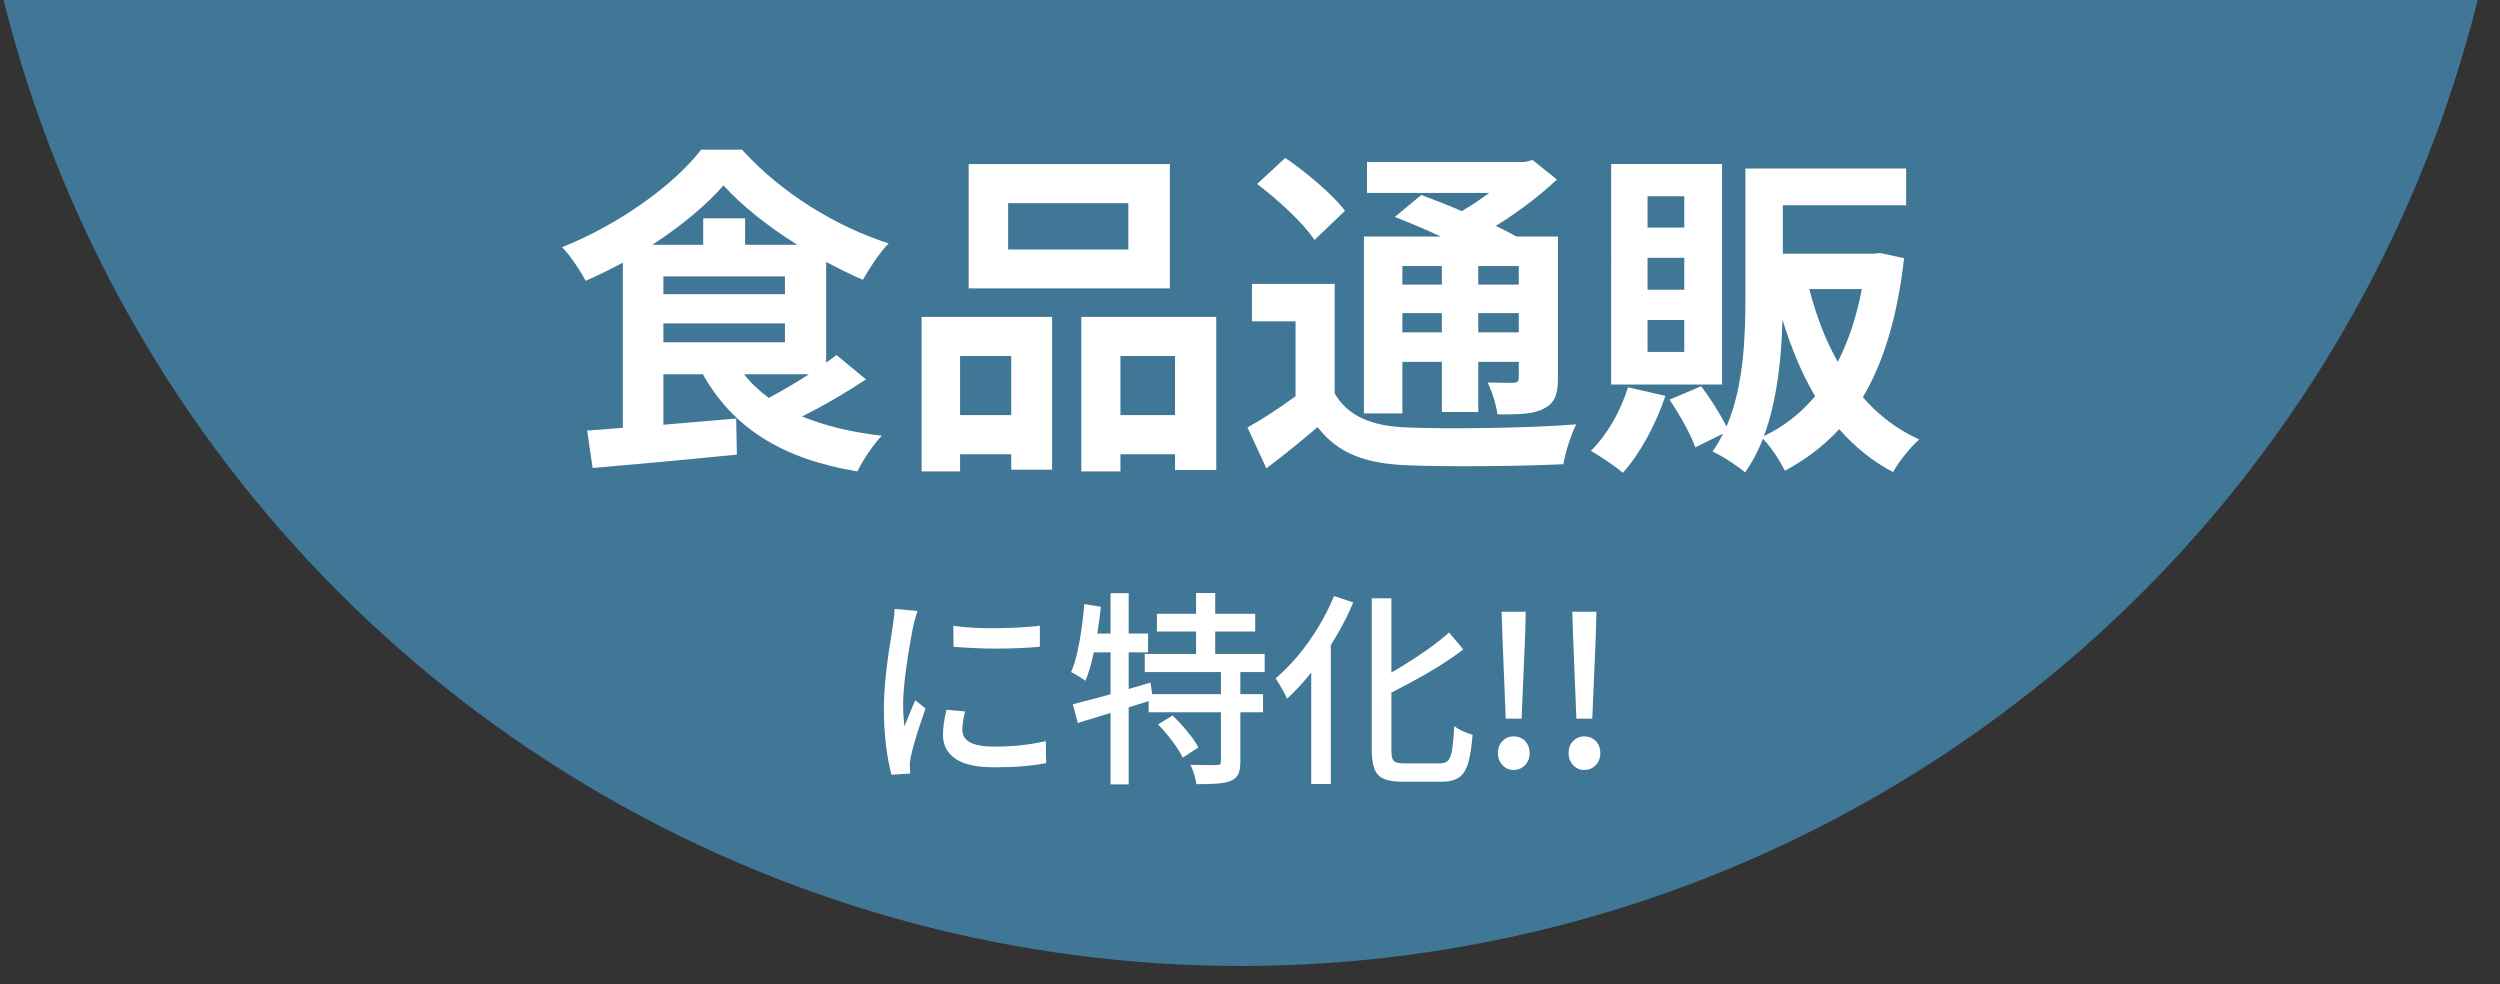
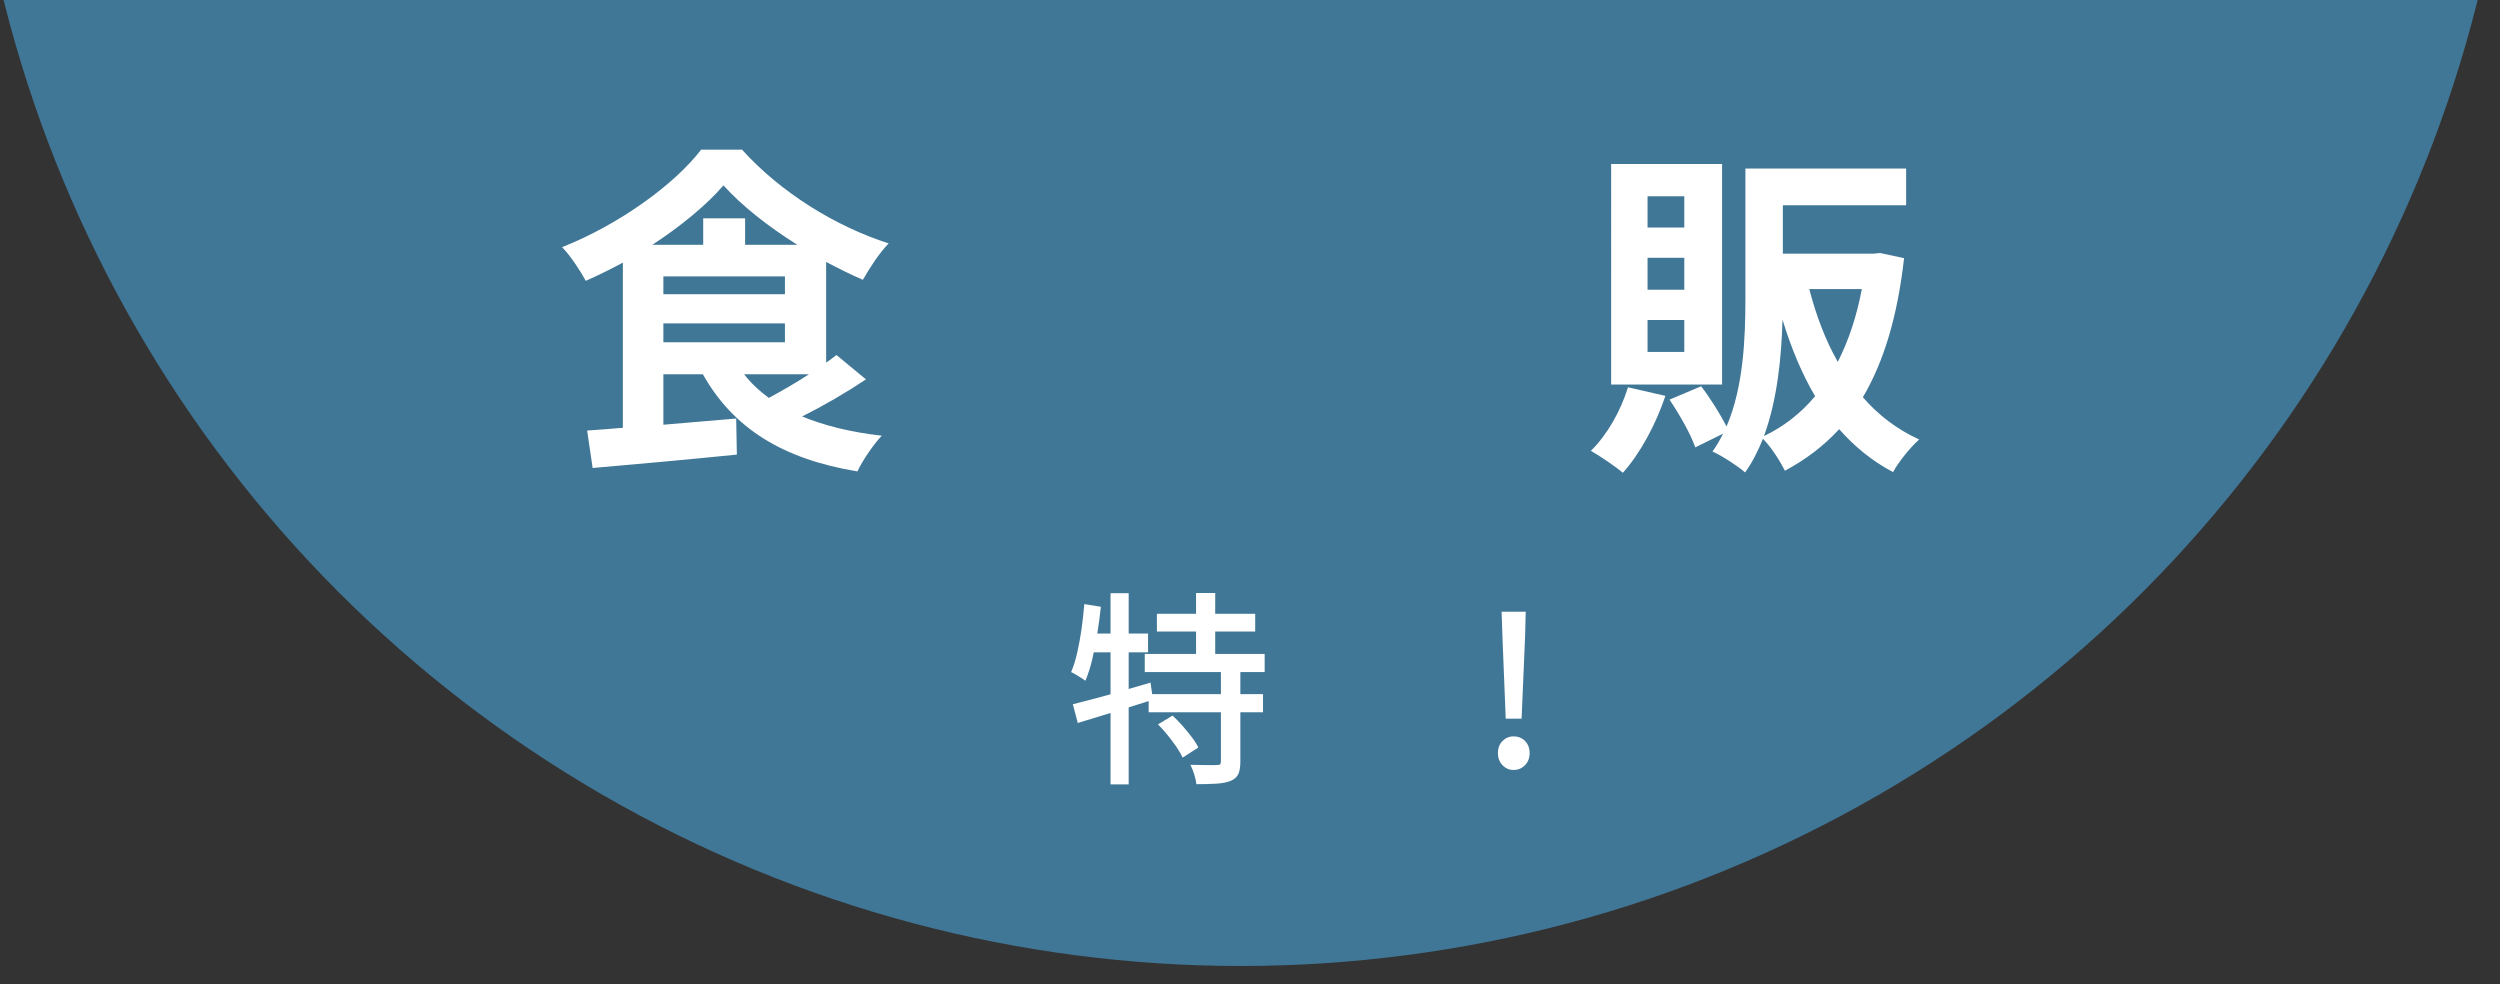
<svg xmlns="http://www.w3.org/2000/svg" id="_レイヤー_2" data-name="レイヤー 2" viewBox="0 0 364.01 143.33">
  <rect x="0" y="0" width="364.01" height="143.33" fill="#333333" stroke="none" />
  <defs>
    <style>
      .cls-1 {
        fill: #fff;
      }

      .cls-2 {
        fill: none;
      }

      .cls-3 {
        fill: #407797;
      }

      .cls-4 {
        clip-path: url(#clippath);
      }
    </style>
    <clipPath id="clippath">
      <rect class="cls-2" width="364.01" height="143.33" />
    </clipPath>
  </defs>
  <g id="text">
    <g>
      <g class="cls-4">
        <circle class="cls-3" cx="180.64" cy="-45" r="185.65" />
      </g>
      <g>
        <path class="cls-1" d="M126.09,55.24c-2.85,1.9-6.2,3.85-9.3,5.4,3.3,1.35,7.15,2.3,11.6,2.8-1.2,1.25-2.8,3.6-3.55,5.2-10.9-1.8-18.1-6.3-22.5-14.15h-5.75v7.35l10.6-.9.1,5.25c-7.4.75-15.25,1.45-21,1.95l-.8-5.45c1.55-.1,3.3-.25,5.2-.4v-24.05c-1.75.95-3.6,1.85-5.4,2.65-.75-1.4-2.25-3.7-3.45-4.9,8.2-3.25,16.3-9.05,20.25-14.2h5.95c5.6,6.2,13.55,11.15,21.35,13.65-1.4,1.45-2.75,3.55-3.75,5.3-1.75-.75-3.55-1.65-5.35-2.6v14.65c.55-.35,1.05-.75,1.5-1.1l4.3,3.55ZM116.09,35.64c-4.25-2.65-8.15-5.75-10.75-8.65-2.45,2.85-6.15,5.9-10.35,8.65h7.4v-3.85h6.1v3.85h7.6ZM96.59,42.84h17.7v-2.6h-17.7v2.6ZM96.59,49.84h17.7v-2.75h-17.7v2.75ZM108.34,54.49c1,1.3,2.2,2.4,3.6,3.45,1.85-1,3.95-2.2,5.85-3.45h-9.45Z" />
-         <path class="cls-1" d="M134.19,46.14h19v22.25h-5.95v-2.25h-7.45v2.5h-5.6v-22.5ZM139.79,51.84v8.6h7.45v-8.6h-7.45ZM170.34,41.99h-29.3v-18.1h29.3v18.1ZM164.29,29.58h-17.5v6.75h17.5v-6.75ZM177.09,46.14v22.3h-6v-2.3h-7.95v2.5h-5.7v-22.5h19.65ZM171.09,60.44v-8.6h-7.95v8.6h7.95Z" />
-         <path class="cls-1" d="M194.34,57.29c1.95,3.35,5.4,4.75,10.5,4.95,5.95.25,17.8.1,24.65-.45-.7,1.4-1.6,4.15-1.85,5.8-6.15.3-16.75.4-22.85.15-6-.25-9.95-1.7-12.95-5.55-2.3,1.95-4.65,3.9-7.45,6l-2.75-5.95c2.15-1.2,4.7-2.85,7-4.55v-10.9h-6.35v-5.45h12.05v15.95ZM191.39,34.94c-1.55-2.4-5.3-5.85-8.35-8.15l4.1-3.8c3.05,2.1,6.9,5.3,8.7,7.7l-4.45,4.25ZM204.19,60.19h-5.6v-25.75h11.2c-2.25-1.05-4.65-2.05-6.7-2.85l3.85-3.2c1.75.65,3.85,1.45,5.9,2.35,1.4-.8,2.75-1.75,4-2.65h-17.8v-4.5h22.95l1.15-.3,3.55,2.85c-2.5,2.35-5.65,4.75-8.9,6.75,1.1.55,2.15,1.05,3,1.55h6.05v20.6c0,2.4-.45,3.65-2.05,4.45-1.6.85-3.75.85-6.75.85-.2-1.45-.8-3.4-1.45-4.65,1.55.05,3.3.05,3.8.05.6-.05.75-.25.75-.75v-2.3h-5.9v7.3h-5.3v-7.3h-5.75v7.5ZM204.19,38.74v2.7h5.75v-2.7h-5.75ZM209.94,48.39v-2.8h-5.75v2.8h5.75ZM221.14,38.74h-5.9v2.7h5.9v-2.7ZM221.14,48.39v-2.8h-5.9v2.8h5.9Z" />
        <path class="cls-1" d="M242.49,57.64c-1.4,4.2-3.75,8.5-6.2,11.2-1.1-.95-3.35-2.45-4.65-3.2,2.35-2.3,4.35-5.8,5.4-9.25l5.45,1.25ZM250.74,55.99h-16.15V23.88h16.15v32.1ZM245.24,28.58h-5.35v4.55h5.35v-4.55ZM245.24,37.54h-5.35v4.65h5.35v-4.65ZM245.24,46.59h-5.35v4.65h5.35v-4.65ZM277.24,37.59c-.95,8.45-2.95,15.1-6,20.25,2.25,2.6,5,4.7,8.2,6.15-1.25,1.1-3,3.25-3.8,4.75-3.05-1.6-5.65-3.75-7.85-6.25-2.25,2.45-4.9,4.45-7.9,6.05-.7-1.4-2-3.45-3.2-4.65-.7,1.75-1.55,3.45-2.6,4.9-1-.9-3.4-2.45-4.75-3.05.6-.8,1.1-1.7,1.55-2.6l-4.05,2c-.65-1.9-2.3-4.8-3.75-6.95l4.6-1.95c1.35,1.75,2.8,4.1,3.7,5.85,2.5-5.8,2.75-13,2.75-18.8v-18.75h23.4v5.35h-17.95v7.05h13.2l.95-.1,3.5.75ZM264.29,57.69c-1.95-3.3-3.5-7.05-4.75-11.15-.15,5.45-.75,11.65-2.7,16.95,2.85-1.35,5.35-3.3,7.45-5.8ZM263.44,42.09c1,3.85,2.35,7.45,4.15,10.6,1.55-3.05,2.75-6.6,3.5-10.6h-7.65Z" />
-         <path class="cls-1" d="M133.59,88.95c-.06.18-.13.42-.22.71-.09.29-.17.58-.24.87-.07.29-.12.52-.17.71-.1.5-.21,1.11-.34,1.81-.13.71-.26,1.48-.39,2.31-.13.83-.25,1.67-.36,2.52-.11.85-.2,1.68-.27,2.48s-.1,1.53-.1,2.19c0,.52.01,1.05.04,1.57.03.53.08,1.08.13,1.64.18-.4.36-.83.54-1.27.18-.45.36-.9.54-1.33s.35-.84.51-1.2l1.5,1.2c-.26.74-.54,1.56-.84,2.46-.3.9-.57,1.75-.79,2.56s-.4,1.47-.5,1.96c-.04.2-.08.44-.12.71s-.05.5-.03.67c0,.14,0,.31.02.53,0,.21.03.4.04.58l-2.73.18c-.3-1.04-.56-2.41-.78-4.11-.22-1.7-.33-3.56-.33-5.58,0-1.12.05-2.25.15-3.4.1-1.15.22-2.27.36-3.35.14-1.08.29-2.07.44-2.97.15-.9.26-1.65.34-2.25.06-.38.11-.79.17-1.23.05-.44.08-.86.1-1.26l3.33.3ZM140.52,103.59c-.12.52-.22.99-.29,1.41-.07.42-.11.84-.11,1.26,0,.34.08.66.22.96.15.3.4.56.75.78.35.22.83.4,1.44.52.61.13,1.37.19,2.26.19,1.36,0,2.63-.06,3.83-.19,1.19-.13,2.41-.33,3.65-.61l.06,3.21c-.94.18-2.04.33-3.28.44-1.25.11-2.69.16-4.31.16-2.54,0-4.42-.41-5.62-1.24s-1.82-1.98-1.82-3.44c0-.54.04-1.1.12-1.7.08-.59.21-1.25.39-1.99l2.7.24ZM138.81,91.11c.88.14,1.88.24,2.99.3,1.11.06,2.25.08,3.43.06,1.18-.02,2.31-.06,3.39-.12s2.01-.14,2.79-.24v3.06c-.86.08-1.83.15-2.91.19-1.08.05-2.2.08-3.34.08s-2.28-.02-3.38-.08c-1.1-.05-2.08-.11-2.94-.19l-.03-3.06Z" />
        <path class="cls-1" d="M157.89,87.96l2.4.39c-.14,1.32-.31,2.64-.53,3.96-.21,1.32-.46,2.56-.73,3.72-.28,1.16-.61,2.19-.99,3.09-.16-.12-.37-.26-.62-.42-.25-.16-.51-.32-.78-.48-.27-.16-.5-.28-.68-.36.36-.84.66-1.8.9-2.88s.45-2.22.62-3.42c.17-1.2.3-2.4.4-3.6ZM156.21,102.54c.96-.24,2.05-.52,3.29-.85s2.53-.69,3.9-1.1c1.37-.4,2.74-.8,4.12-1.2l.36,2.49c-1.88.6-3.79,1.2-5.73,1.79-1.94.59-3.68,1.12-5.22,1.6l-.72-2.73ZM158.37,92.25h8.79v2.73h-9.3l.51-2.73ZM161.7,86.37h2.64v27.84h-2.64v-27.84ZM166.68,95.22h17.46v2.64h-17.46v-2.64ZM167.25,101.07h16.65v2.64h-16.65v-2.64ZM168.45,89.37h14.31v2.58h-14.31v-2.58ZM168.6,105.48l2.13-1.29c.48.44.96.94,1.44,1.48.48.55.93,1.1,1.35,1.65.42.55.74,1.06.96,1.52l-2.28,1.47c-.2-.44-.5-.95-.88-1.52-.39-.57-.82-1.14-1.29-1.73-.47-.58-.94-1.11-1.42-1.59ZM177.78,97.53h2.82v13.38c0,.76-.1,1.35-.29,1.78-.19.43-.56.77-1.1,1-.52.22-1.2.35-2.03.41-.83.05-1.82.08-2.98.08-.04-.4-.15-.87-.31-1.41-.17-.54-.36-1.01-.56-1.41.84.02,1.62.04,2.35.04.73.01,1.23,0,1.49-.01.24,0,.4-.03.48-.1.08-.07.12-.21.12-.44v-13.32ZM174.15,86.34h2.79v10.32h-2.79v-10.32Z" />
-         <path class="cls-1" d="M194.25,86.79l2.79.93c-.74,1.76-1.62,3.5-2.66,5.22-1.03,1.72-2.14,3.33-3.33,4.83-1.19,1.5-2.41,2.82-3.65,3.96-.1-.24-.25-.54-.45-.92-.2-.37-.41-.74-.63-1.11s-.42-.68-.6-.92c1.12-.94,2.21-2.04,3.27-3.31,1.06-1.27,2.04-2.65,2.94-4.12.9-1.48,1.67-3,2.31-4.56ZM190.92,94.92l2.82-2.82.03.06v21.99h-2.85v-19.23ZM199.74,87.12h2.85v21.99c0,.58.04,1.02.14,1.31.09.29.27.48.54.58.27.1.67.15,1.19.15h5.25c.52,0,.91-.15,1.17-.45.26-.3.45-.84.57-1.62.12-.78.22-1.89.3-3.33.36.26.79.51,1.3.73.51.23.96.4,1.37.5-.14,1.68-.34,3.02-.62,4.02s-.71,1.72-1.32,2.16c-.61.44-1.47.66-2.57.66h-5.73c-1.14,0-2.04-.14-2.69-.42-.65-.28-1.11-.77-1.37-1.46s-.39-1.65-.39-2.9v-21.93ZM210.99,92.1l2.07,2.46c-1.06.82-2.23,1.62-3.51,2.42s-2.59,1.55-3.95,2.28c-1.35.73-2.68,1.43-4,2.08-.1-.34-.27-.72-.51-1.15-.24-.43-.46-.79-.66-1.1,1.26-.64,2.53-1.35,3.82-2.15,1.29-.79,2.52-1.6,3.69-2.43,1.17-.83,2.19-1.64,3.05-2.42Z" />
        <path class="cls-1" d="M220.38,112.11c-.64,0-1.18-.24-1.62-.71s-.66-1.05-.66-1.75.22-1.31.66-1.75c.44-.45.98-.68,1.62-.68.68,0,1.24.23,1.68.68.44.45.66,1.04.66,1.75s-.22,1.29-.66,1.75-1,.71-1.68.71ZM219.24,104.64l-.48-11.97-.12-3.6h3.51l-.09,3.6-.51,11.97h-2.31Z" />
-         <path class="cls-1" d="M230.67,112.11c-.64,0-1.18-.24-1.62-.71-.44-.47-.66-1.05-.66-1.75s.22-1.31.66-1.75c.44-.45.98-.68,1.62-.68.68,0,1.24.23,1.68.68.44.45.66,1.04.66,1.75s-.22,1.29-.66,1.75c-.44.47-1,.71-1.68.71ZM229.53,104.64l-.48-11.97-.12-3.6h3.51l-.09,3.6-.51,11.97h-2.31Z" />
      </g>
    </g>
  </g>
</svg>